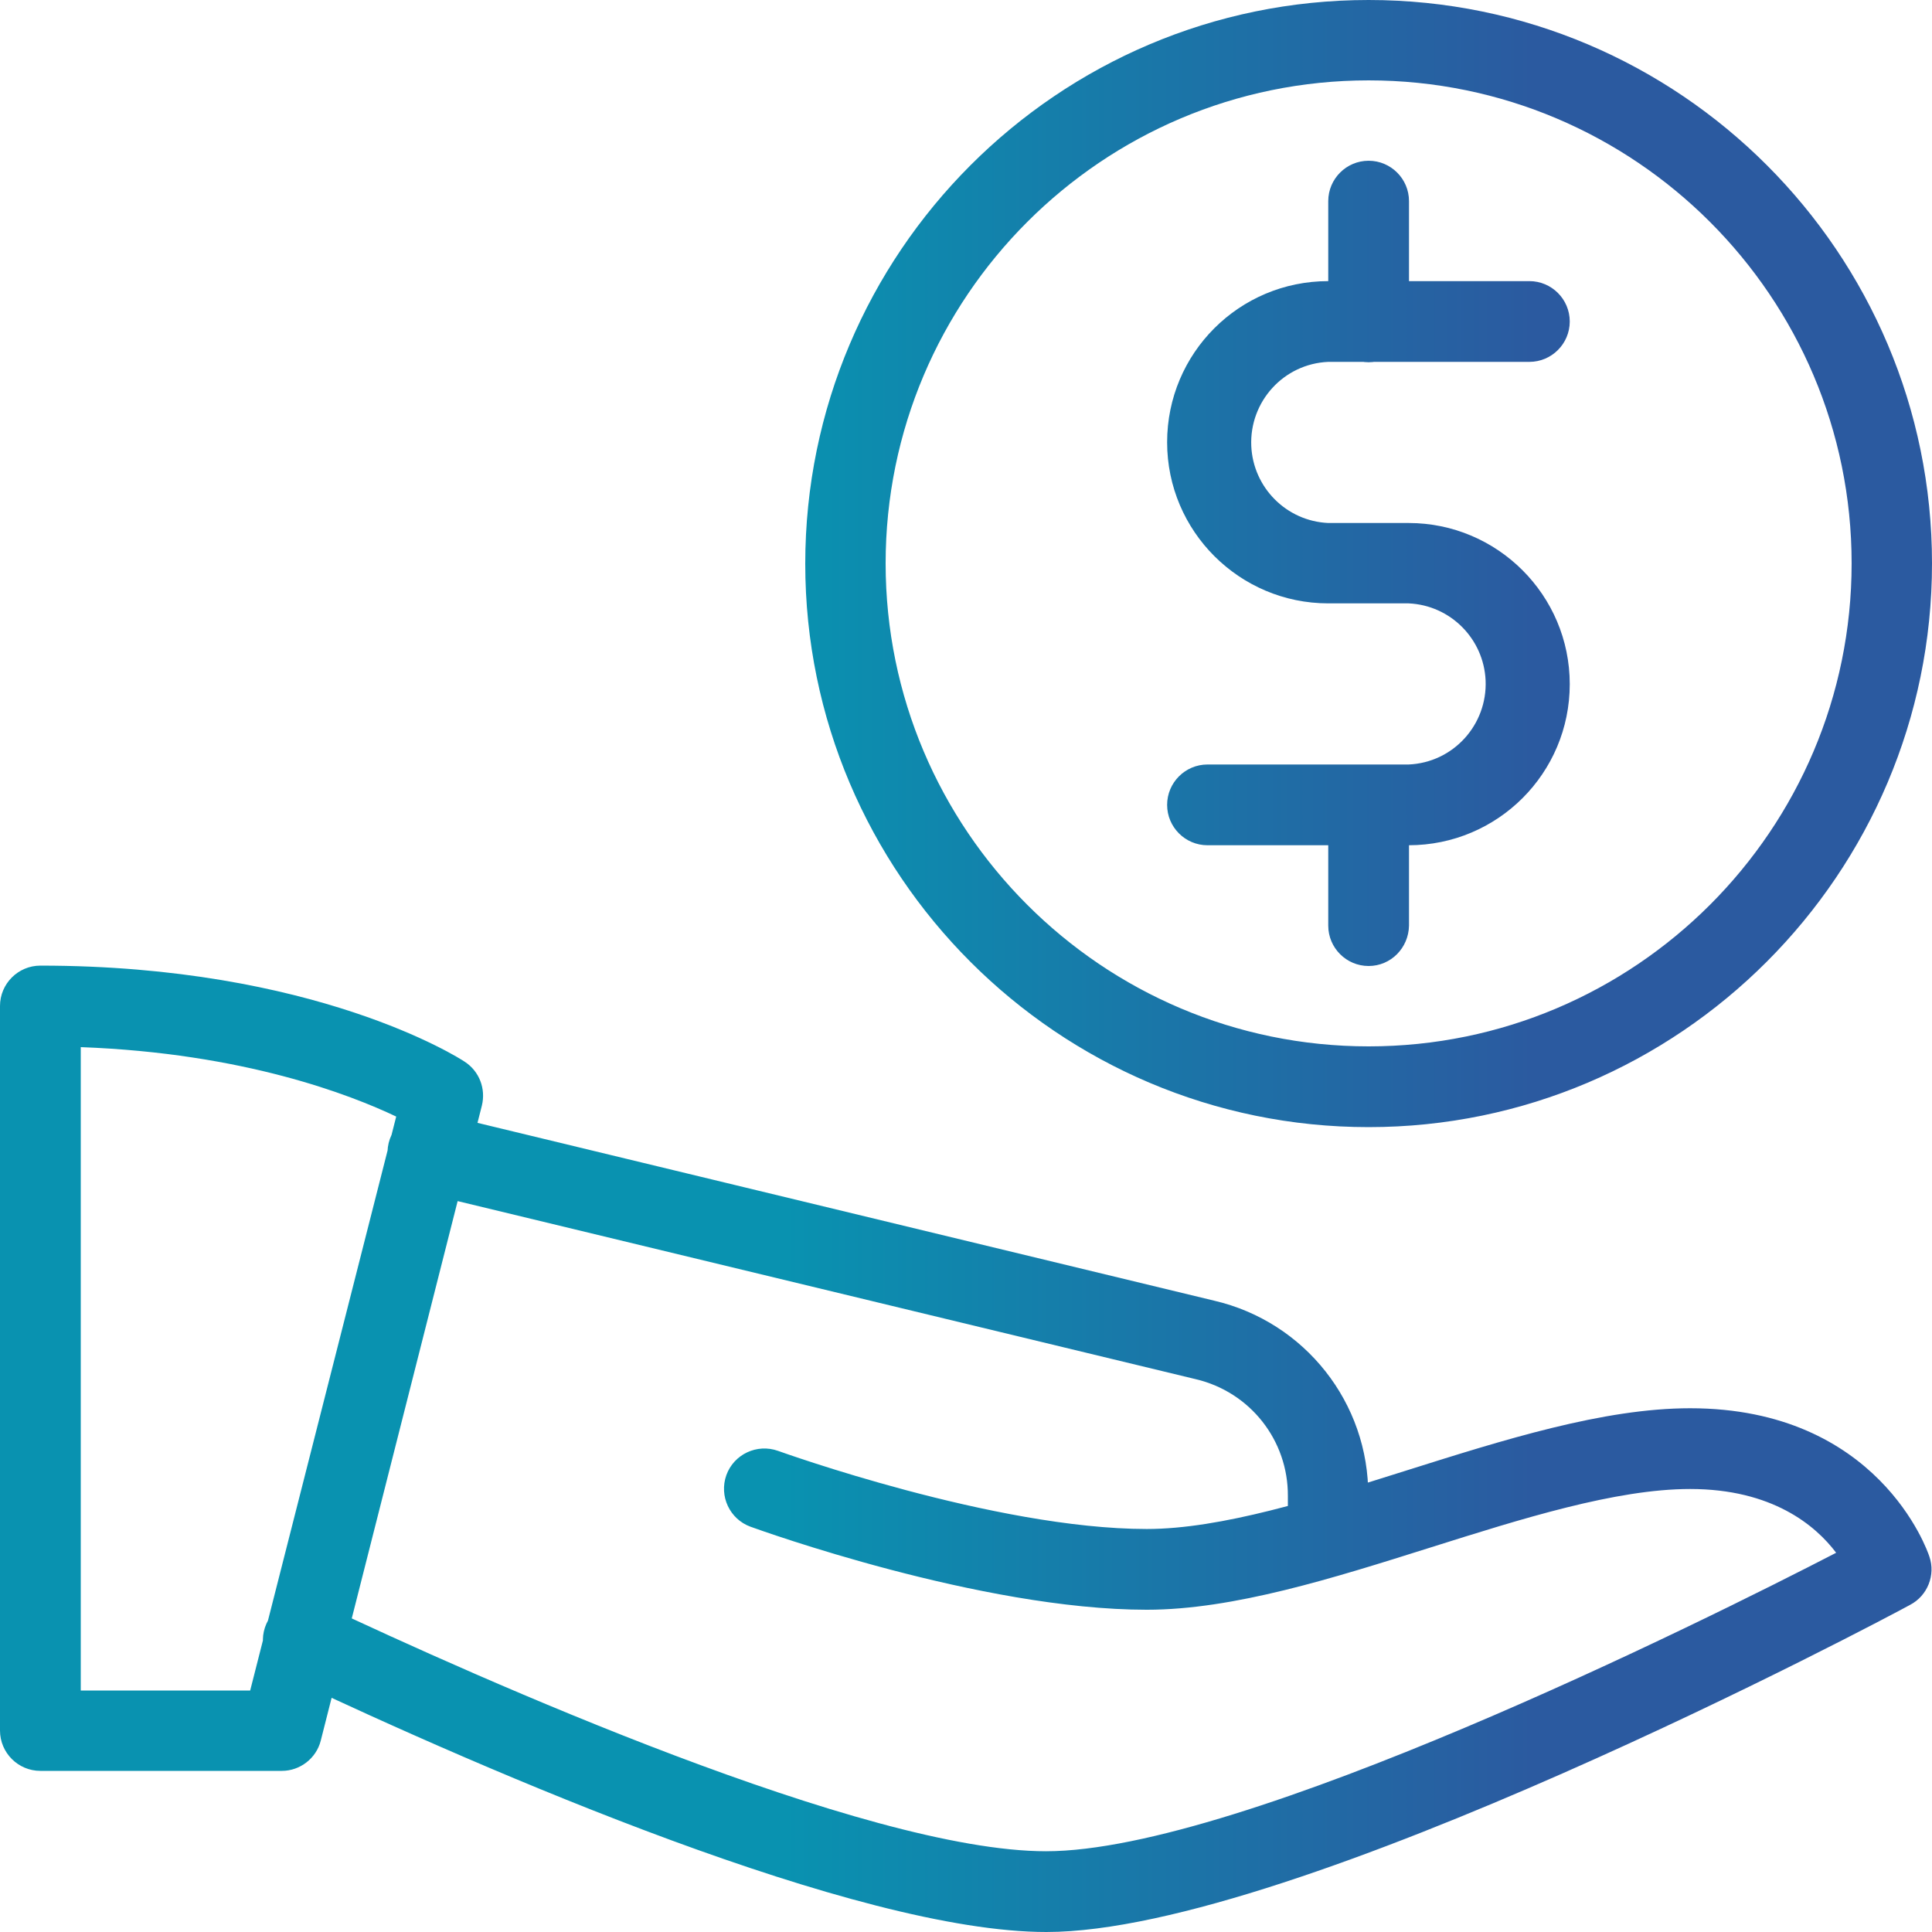
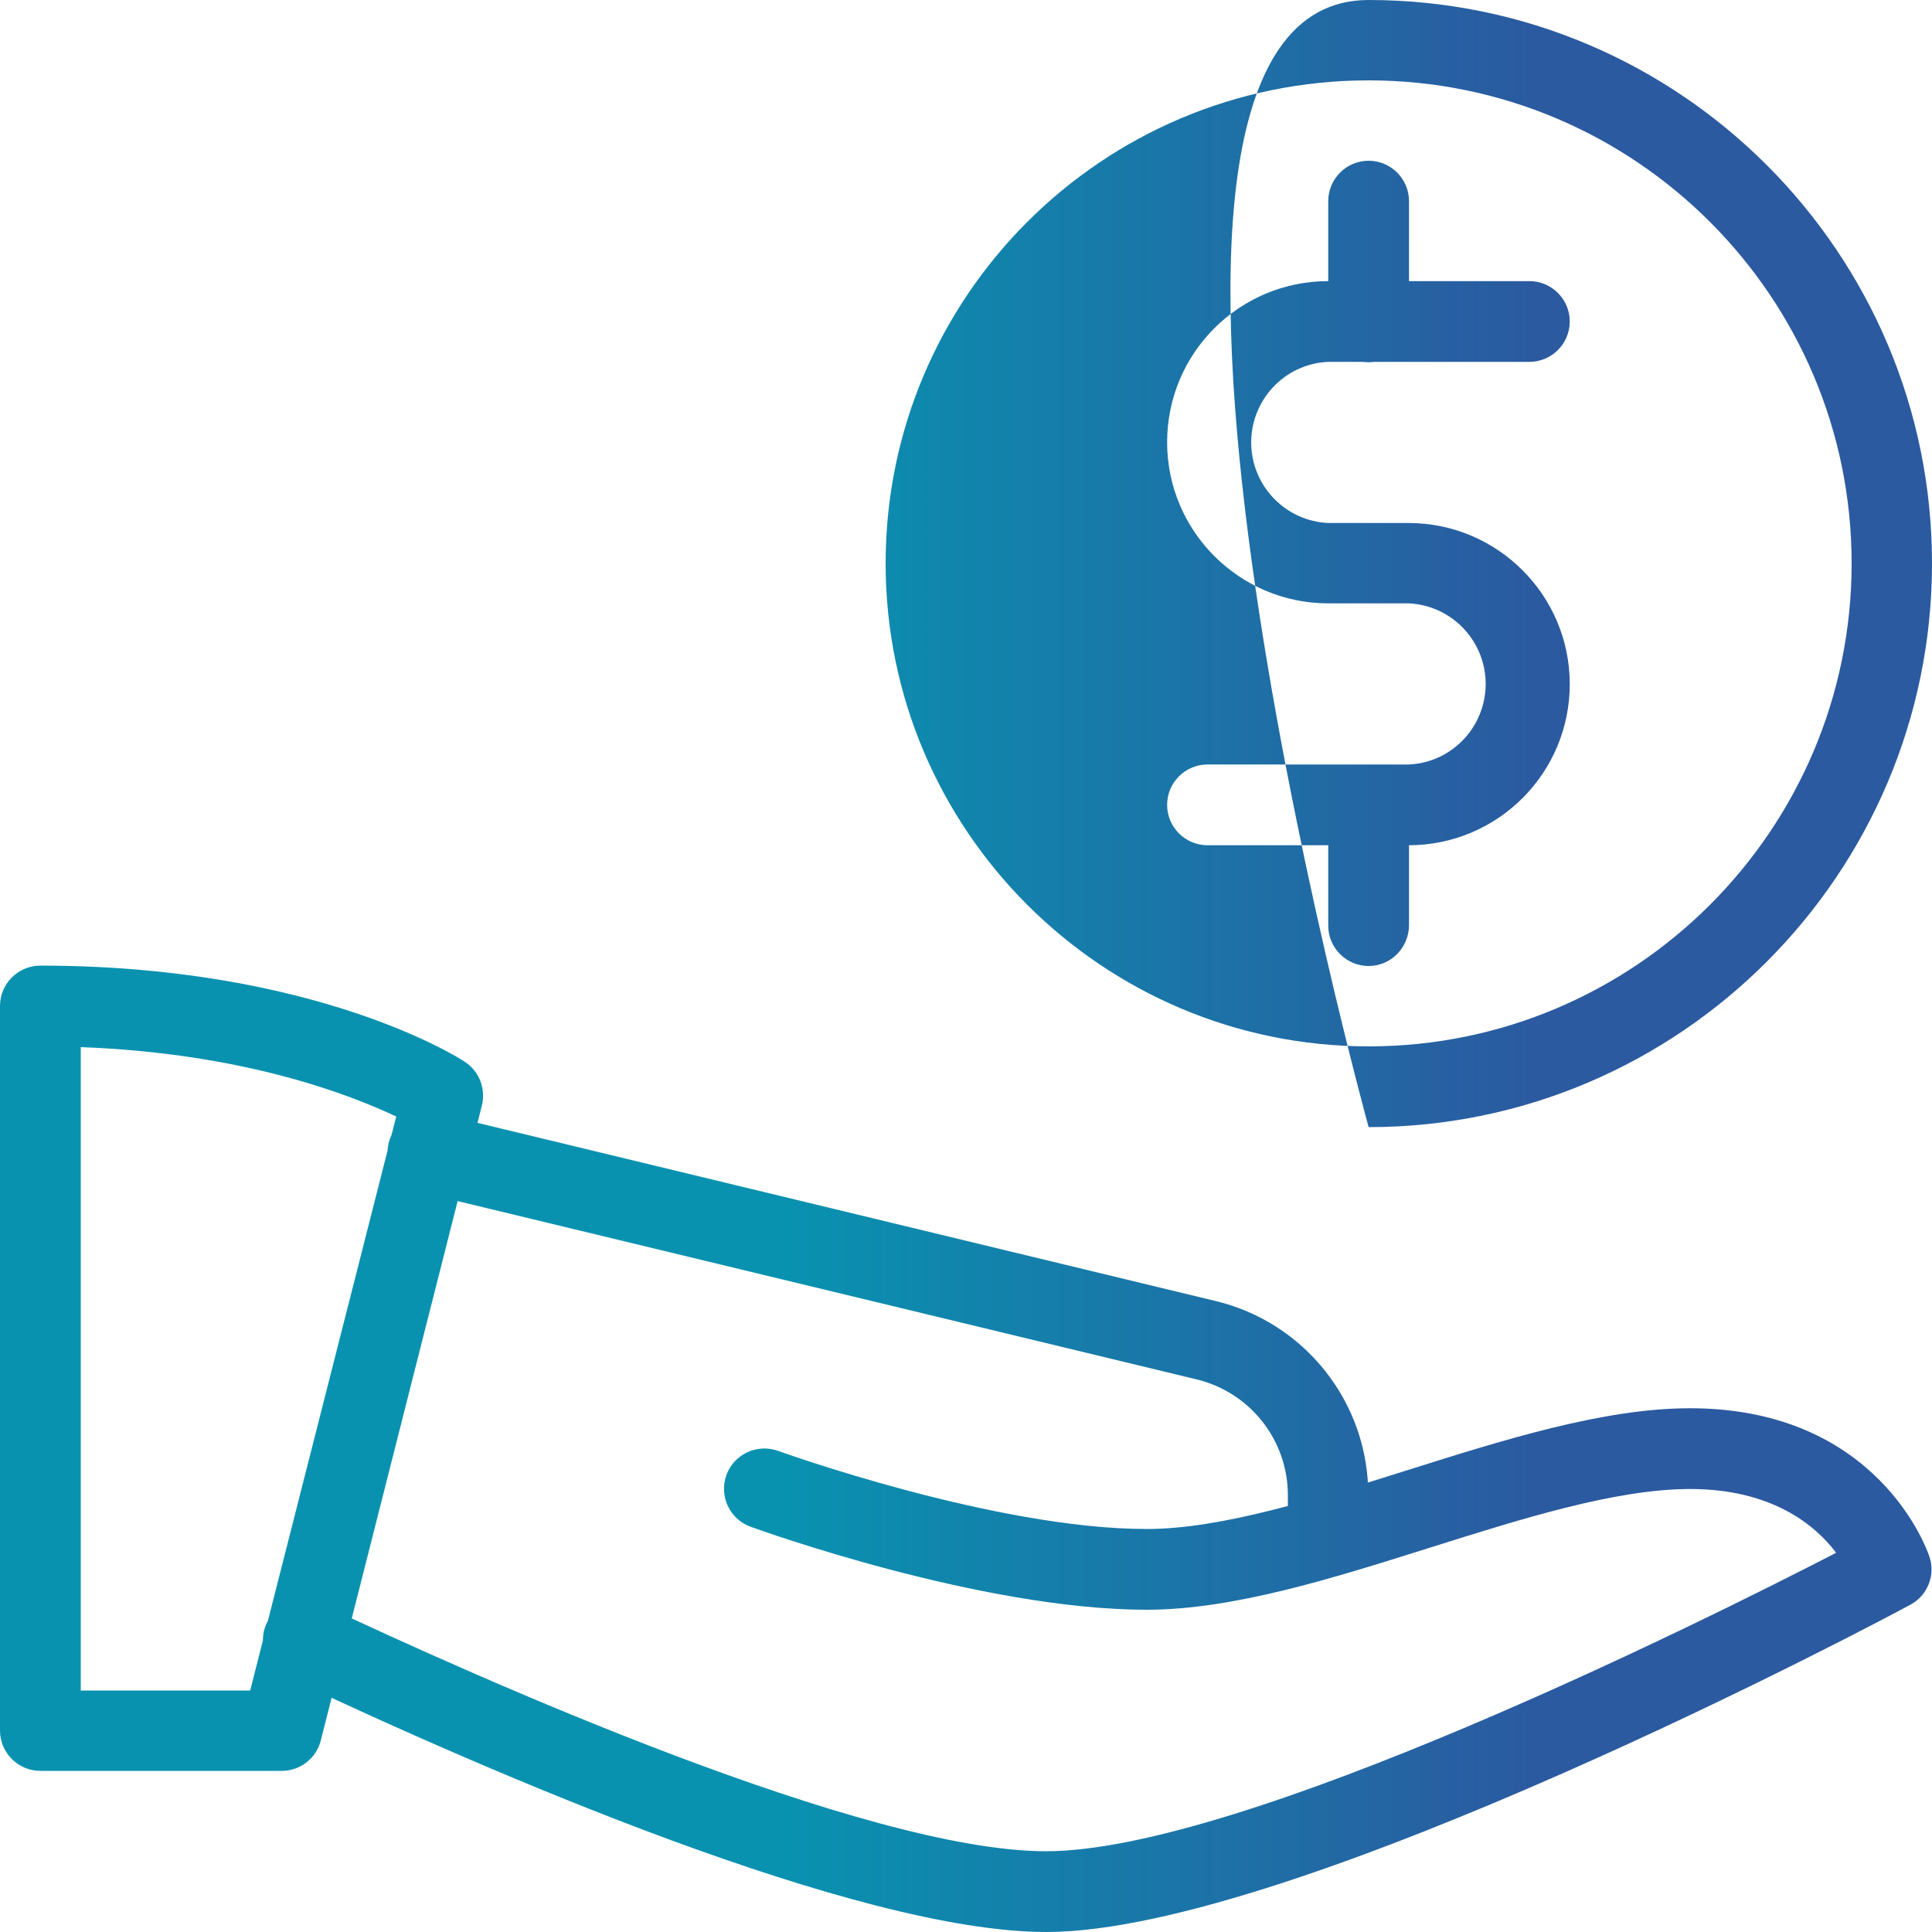
<svg xmlns="http://www.w3.org/2000/svg" version="1.1" id="Layer_1" x="0px" y="0px" viewBox="0 0 512 512" style="enable-background:new 0 0 512 512;" xml:space="preserve">
  <style type="text/css">
	.st0{fill:url(#SVGID_1_);}
</style>
  <linearGradient id="SVGID_1_" gradientUnits="userSpaceOnUse" x1="0" y1="256" x2="512" y2="256">
    <stop offset="0.406" style="stop-color:#0992B0" />
    <stop offset="0.794" style="stop-color:#2B5AA0" />
  </linearGradient>
-   <path class="st0" d="M362.7,298.7c-82.3,0-149.3-67-149.3-149.3S280.3,0,362.7,0S512,67,512,149.3S445,298.7,362.7,298.7z   M362.7,21.3c-70.6,0-128,57.4-128,128s57.4,128,128,128s128-57.4,128-128S433.3,21.3,362.7,21.3z M373.3,224H320  c-5.9,0-10.7-4.8-10.7-10.7c0-5.9,4.8-10.7,10.7-10.7h53.3c11.8-0.5,20.9-10.5,20.4-22.3c-0.5-11-9.3-19.9-20.4-20.4H352  c-23.5,0-42.7-19.1-42.7-42.7s19.1-42.7,42.7-42.7h53.3c5.9,0,10.7,4.8,10.7,10.7c0,5.9-4.8,10.7-10.7,10.7H352  c-11.8,0.5-20.9,10.5-20.4,22.3c0.5,11,9.3,19.9,20.4,20.4h21.3c23.5,0,42.7,19.1,42.7,42.7S396.9,224,373.3,224z M362.7,256  c-5.9,0-10.7-4.8-10.7-10.7v-32c0-5.9,4.8-10.7,10.7-10.7c5.9,0,10.7,4.8,10.7,10.7v32C373.3,251.2,368.6,256,362.7,256z M362.7,96  c-5.9,0-10.7-4.8-10.7-10.7v-32c0-5.9,4.8-10.7,10.7-10.7c5.9,0,10.7,4.8,10.7,10.7v32C373.3,91.2,368.6,96,362.7,96z M74.7,469.3  h-64c-5.9,0-10.7-4.8-10.7-10.7v-192c0-5.9,4.8-10.7,10.7-10.7c72.6,0,110.9,24.4,112.5,25.5c3.8,2.5,5.6,7.1,4.5,11.6L85,461.3  C83.8,466,79.5,469.3,74.7,469.3z M21.3,448h45L105,295.9c-12-5.7-40.3-16.8-83.6-18.4V448z M277.3,512  c-50.3,0-147.7-42.3-201.3-67.6c-5.4-2.4-7.8-8.7-5.4-14.1c2.4-5.4,8.7-7.8,14.1-5.4c0.1,0.1,0.3,0.1,0.4,0.2  c41.8,19.7,144.2,65.5,192.1,65.5c51.9,0,174.2-60.9,209.4-79.1c-5.5-7.3-17-16.9-38.7-16.9c-19.7,0-44.7,7.9-68.8,15.5  c-25.7,8.1-52.2,16.5-75.2,16.5c-44,0-102.5-21.1-105-22c-5.5-2-8.4-8.1-6.4-13.7c2-5.5,8.1-8.4,13.7-6.4  c0.6,0.2,57.4,20.7,97.7,20.7c19.7,0,44.7-7.9,68.8-15.5c25.7-8.1,52.2-16.5,75.2-16.5c49.8,0,62.9,37.7,63.4,39.3  c1.7,4.9-0.5,10.4-5.1,12.8C499.7,428.9,343.2,512,277.3,512z M352,417.9c-5.9,0-10.7-4.8-10.7-10.7v-10.7c0.1-14.8-10-27.6-24.4-31  l-206-49.7c-5.7-1.4-9.3-7.1-7.9-12.9c1.4-5.7,7.1-9.3,12.9-7.9l205.9,49.7c24,5.6,41,27.1,40.8,51.8v10.7  C362.7,413.1,357.9,417.9,352,417.9z" />
+   <path class="st0" d="M362.7,298.7S280.3,0,362.7,0S512,67,512,149.3S445,298.7,362.7,298.7z   M362.7,21.3c-70.6,0-128,57.4-128,128s57.4,128,128,128s128-57.4,128-128S433.3,21.3,362.7,21.3z M373.3,224H320  c-5.9,0-10.7-4.8-10.7-10.7c0-5.9,4.8-10.7,10.7-10.7h53.3c11.8-0.5,20.9-10.5,20.4-22.3c-0.5-11-9.3-19.9-20.4-20.4H352  c-23.5,0-42.7-19.1-42.7-42.7s19.1-42.7,42.7-42.7h53.3c5.9,0,10.7,4.8,10.7,10.7c0,5.9-4.8,10.7-10.7,10.7H352  c-11.8,0.5-20.9,10.5-20.4,22.3c0.5,11,9.3,19.9,20.4,20.4h21.3c23.5,0,42.7,19.1,42.7,42.7S396.9,224,373.3,224z M362.7,256  c-5.9,0-10.7-4.8-10.7-10.7v-32c0-5.9,4.8-10.7,10.7-10.7c5.9,0,10.7,4.8,10.7,10.7v32C373.3,251.2,368.6,256,362.7,256z M362.7,96  c-5.9,0-10.7-4.8-10.7-10.7v-32c0-5.9,4.8-10.7,10.7-10.7c5.9,0,10.7,4.8,10.7,10.7v32C373.3,91.2,368.6,96,362.7,96z M74.7,469.3  h-64c-5.9,0-10.7-4.8-10.7-10.7v-192c0-5.9,4.8-10.7,10.7-10.7c72.6,0,110.9,24.4,112.5,25.5c3.8,2.5,5.6,7.1,4.5,11.6L85,461.3  C83.8,466,79.5,469.3,74.7,469.3z M21.3,448h45L105,295.9c-12-5.7-40.3-16.8-83.6-18.4V448z M277.3,512  c-50.3,0-147.7-42.3-201.3-67.6c-5.4-2.4-7.8-8.7-5.4-14.1c2.4-5.4,8.7-7.8,14.1-5.4c0.1,0.1,0.3,0.1,0.4,0.2  c41.8,19.7,144.2,65.5,192.1,65.5c51.9,0,174.2-60.9,209.4-79.1c-5.5-7.3-17-16.9-38.7-16.9c-19.7,0-44.7,7.9-68.8,15.5  c-25.7,8.1-52.2,16.5-75.2,16.5c-44,0-102.5-21.1-105-22c-5.5-2-8.4-8.1-6.4-13.7c2-5.5,8.1-8.4,13.7-6.4  c0.6,0.2,57.4,20.7,97.7,20.7c19.7,0,44.7-7.9,68.8-15.5c25.7-8.1,52.2-16.5,75.2-16.5c49.8,0,62.9,37.7,63.4,39.3  c1.7,4.9-0.5,10.4-5.1,12.8C499.7,428.9,343.2,512,277.3,512z M352,417.9c-5.9,0-10.7-4.8-10.7-10.7v-10.7c0.1-14.8-10-27.6-24.4-31  l-206-49.7c-5.7-1.4-9.3-7.1-7.9-12.9c1.4-5.7,7.1-9.3,12.9-7.9l205.9,49.7c24,5.6,41,27.1,40.8,51.8v10.7  C362.7,413.1,357.9,417.9,352,417.9z" />
</svg>